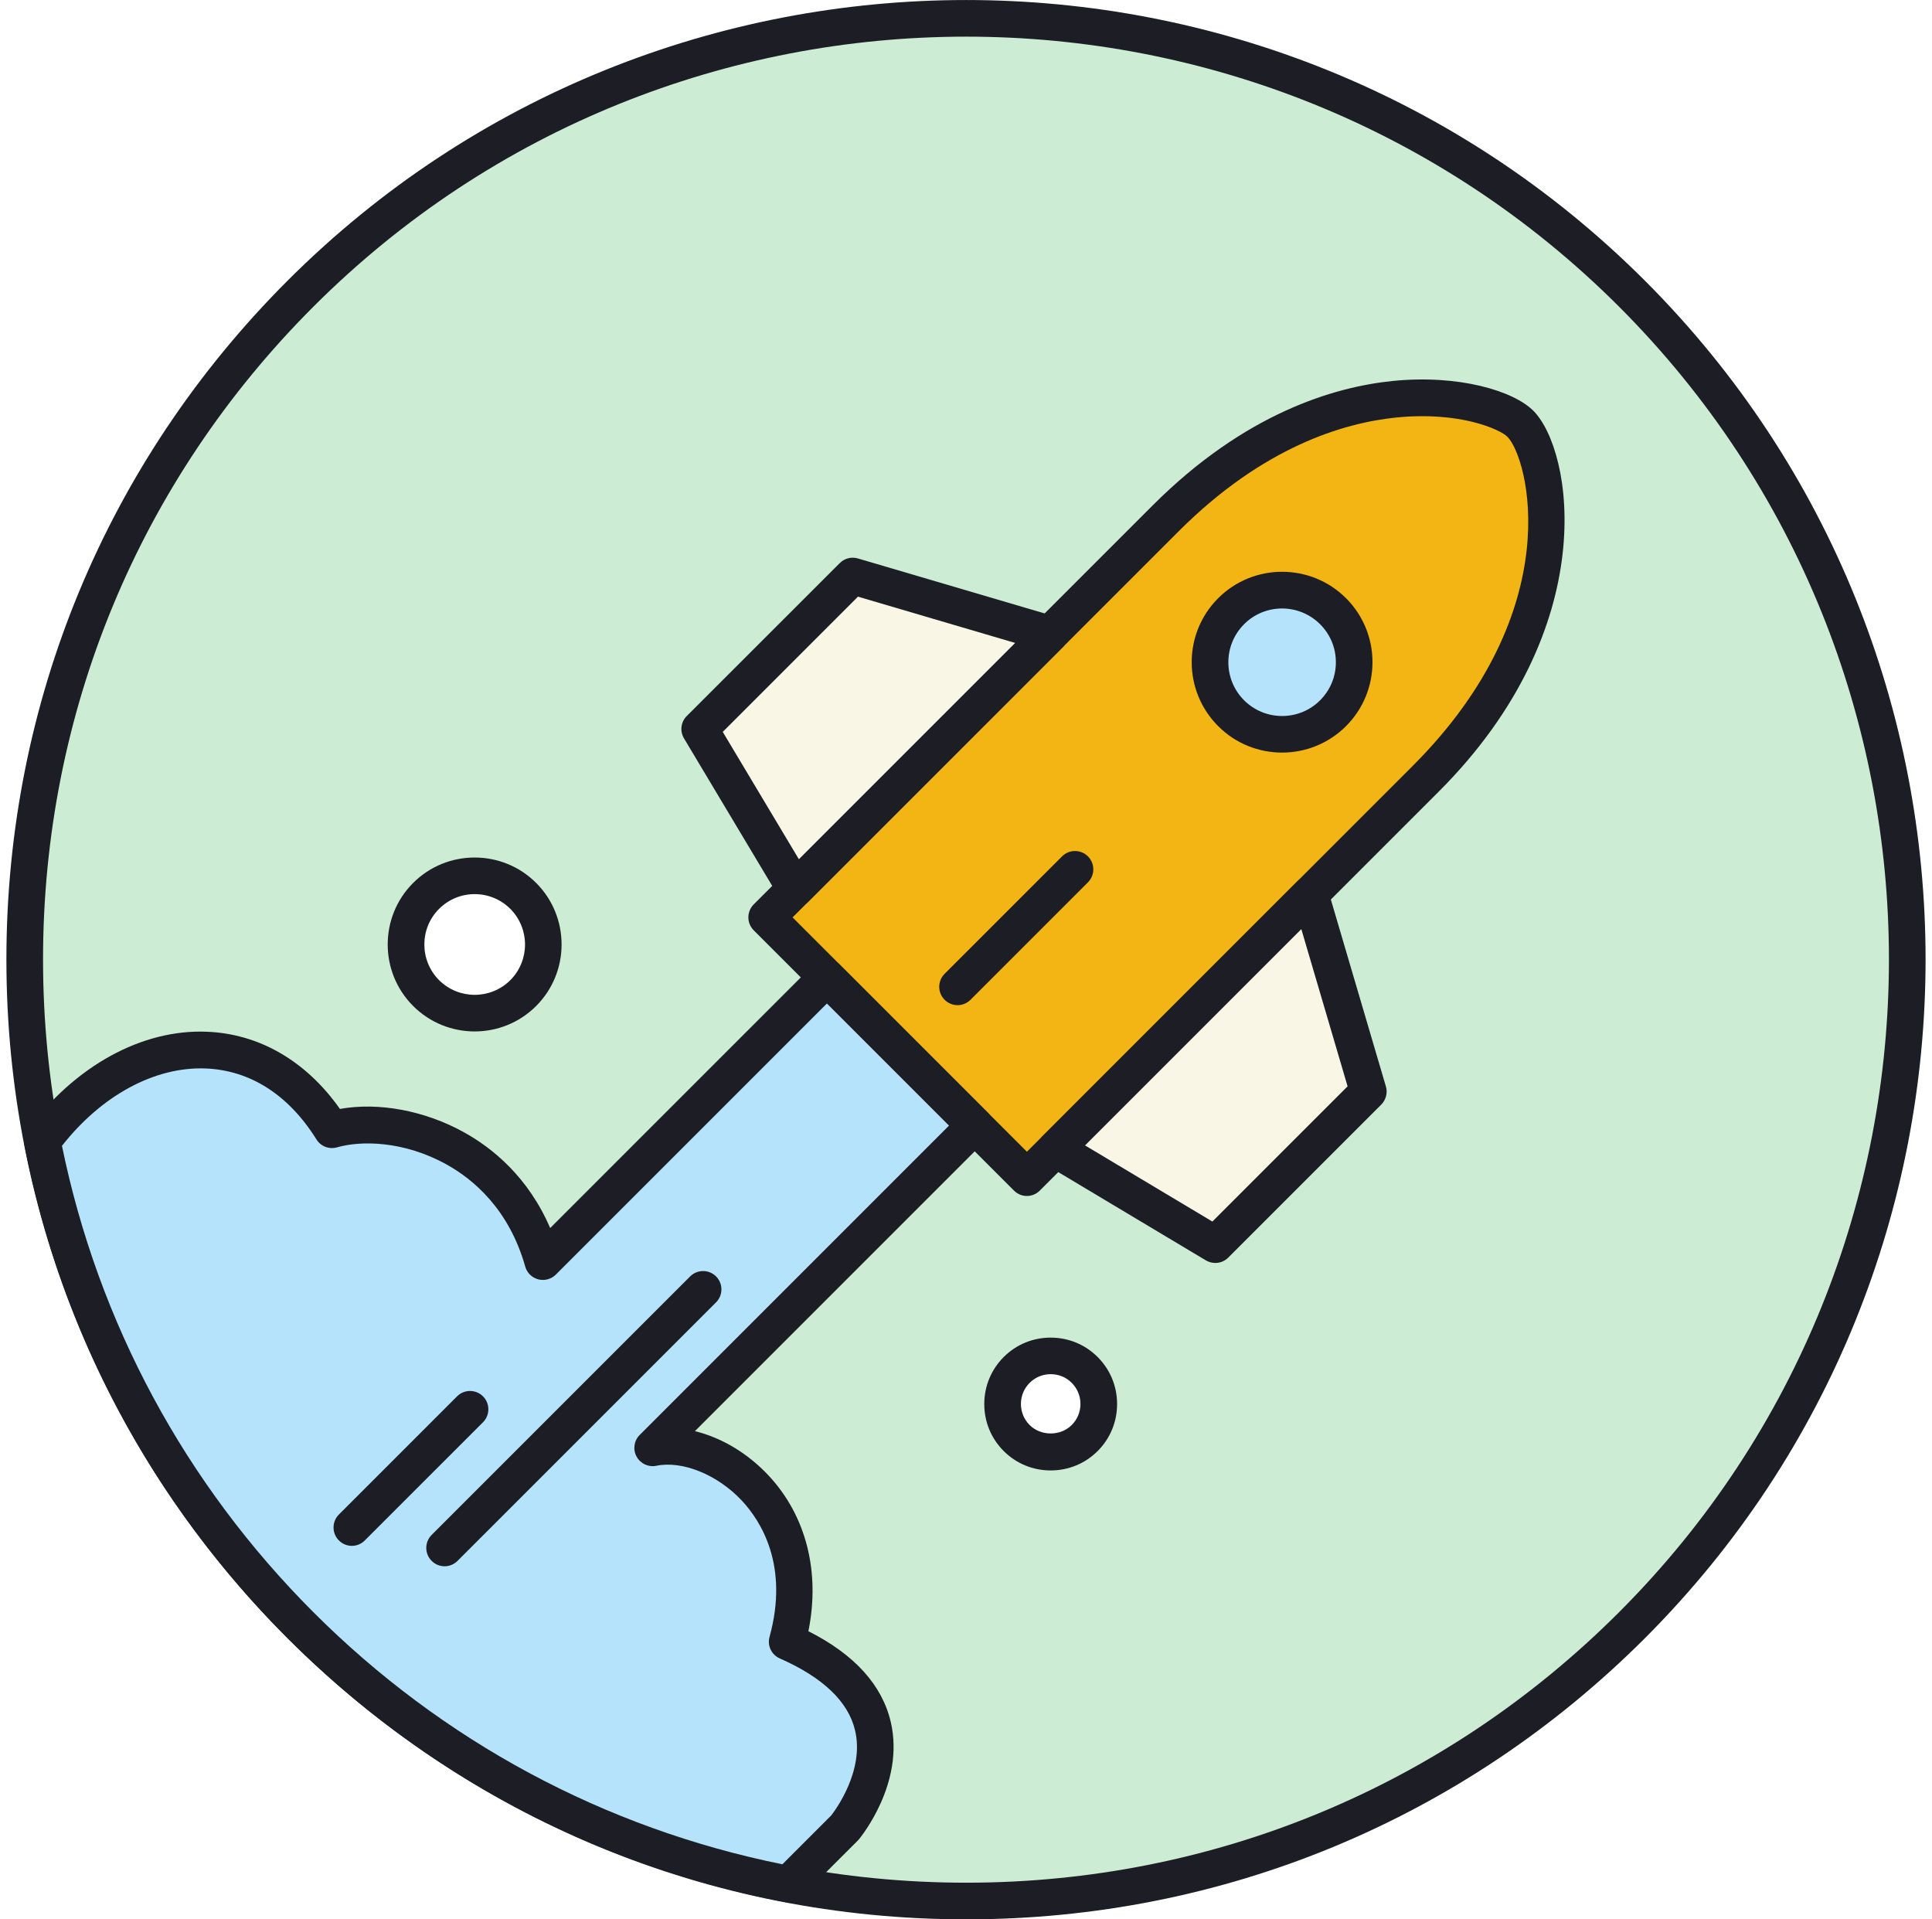
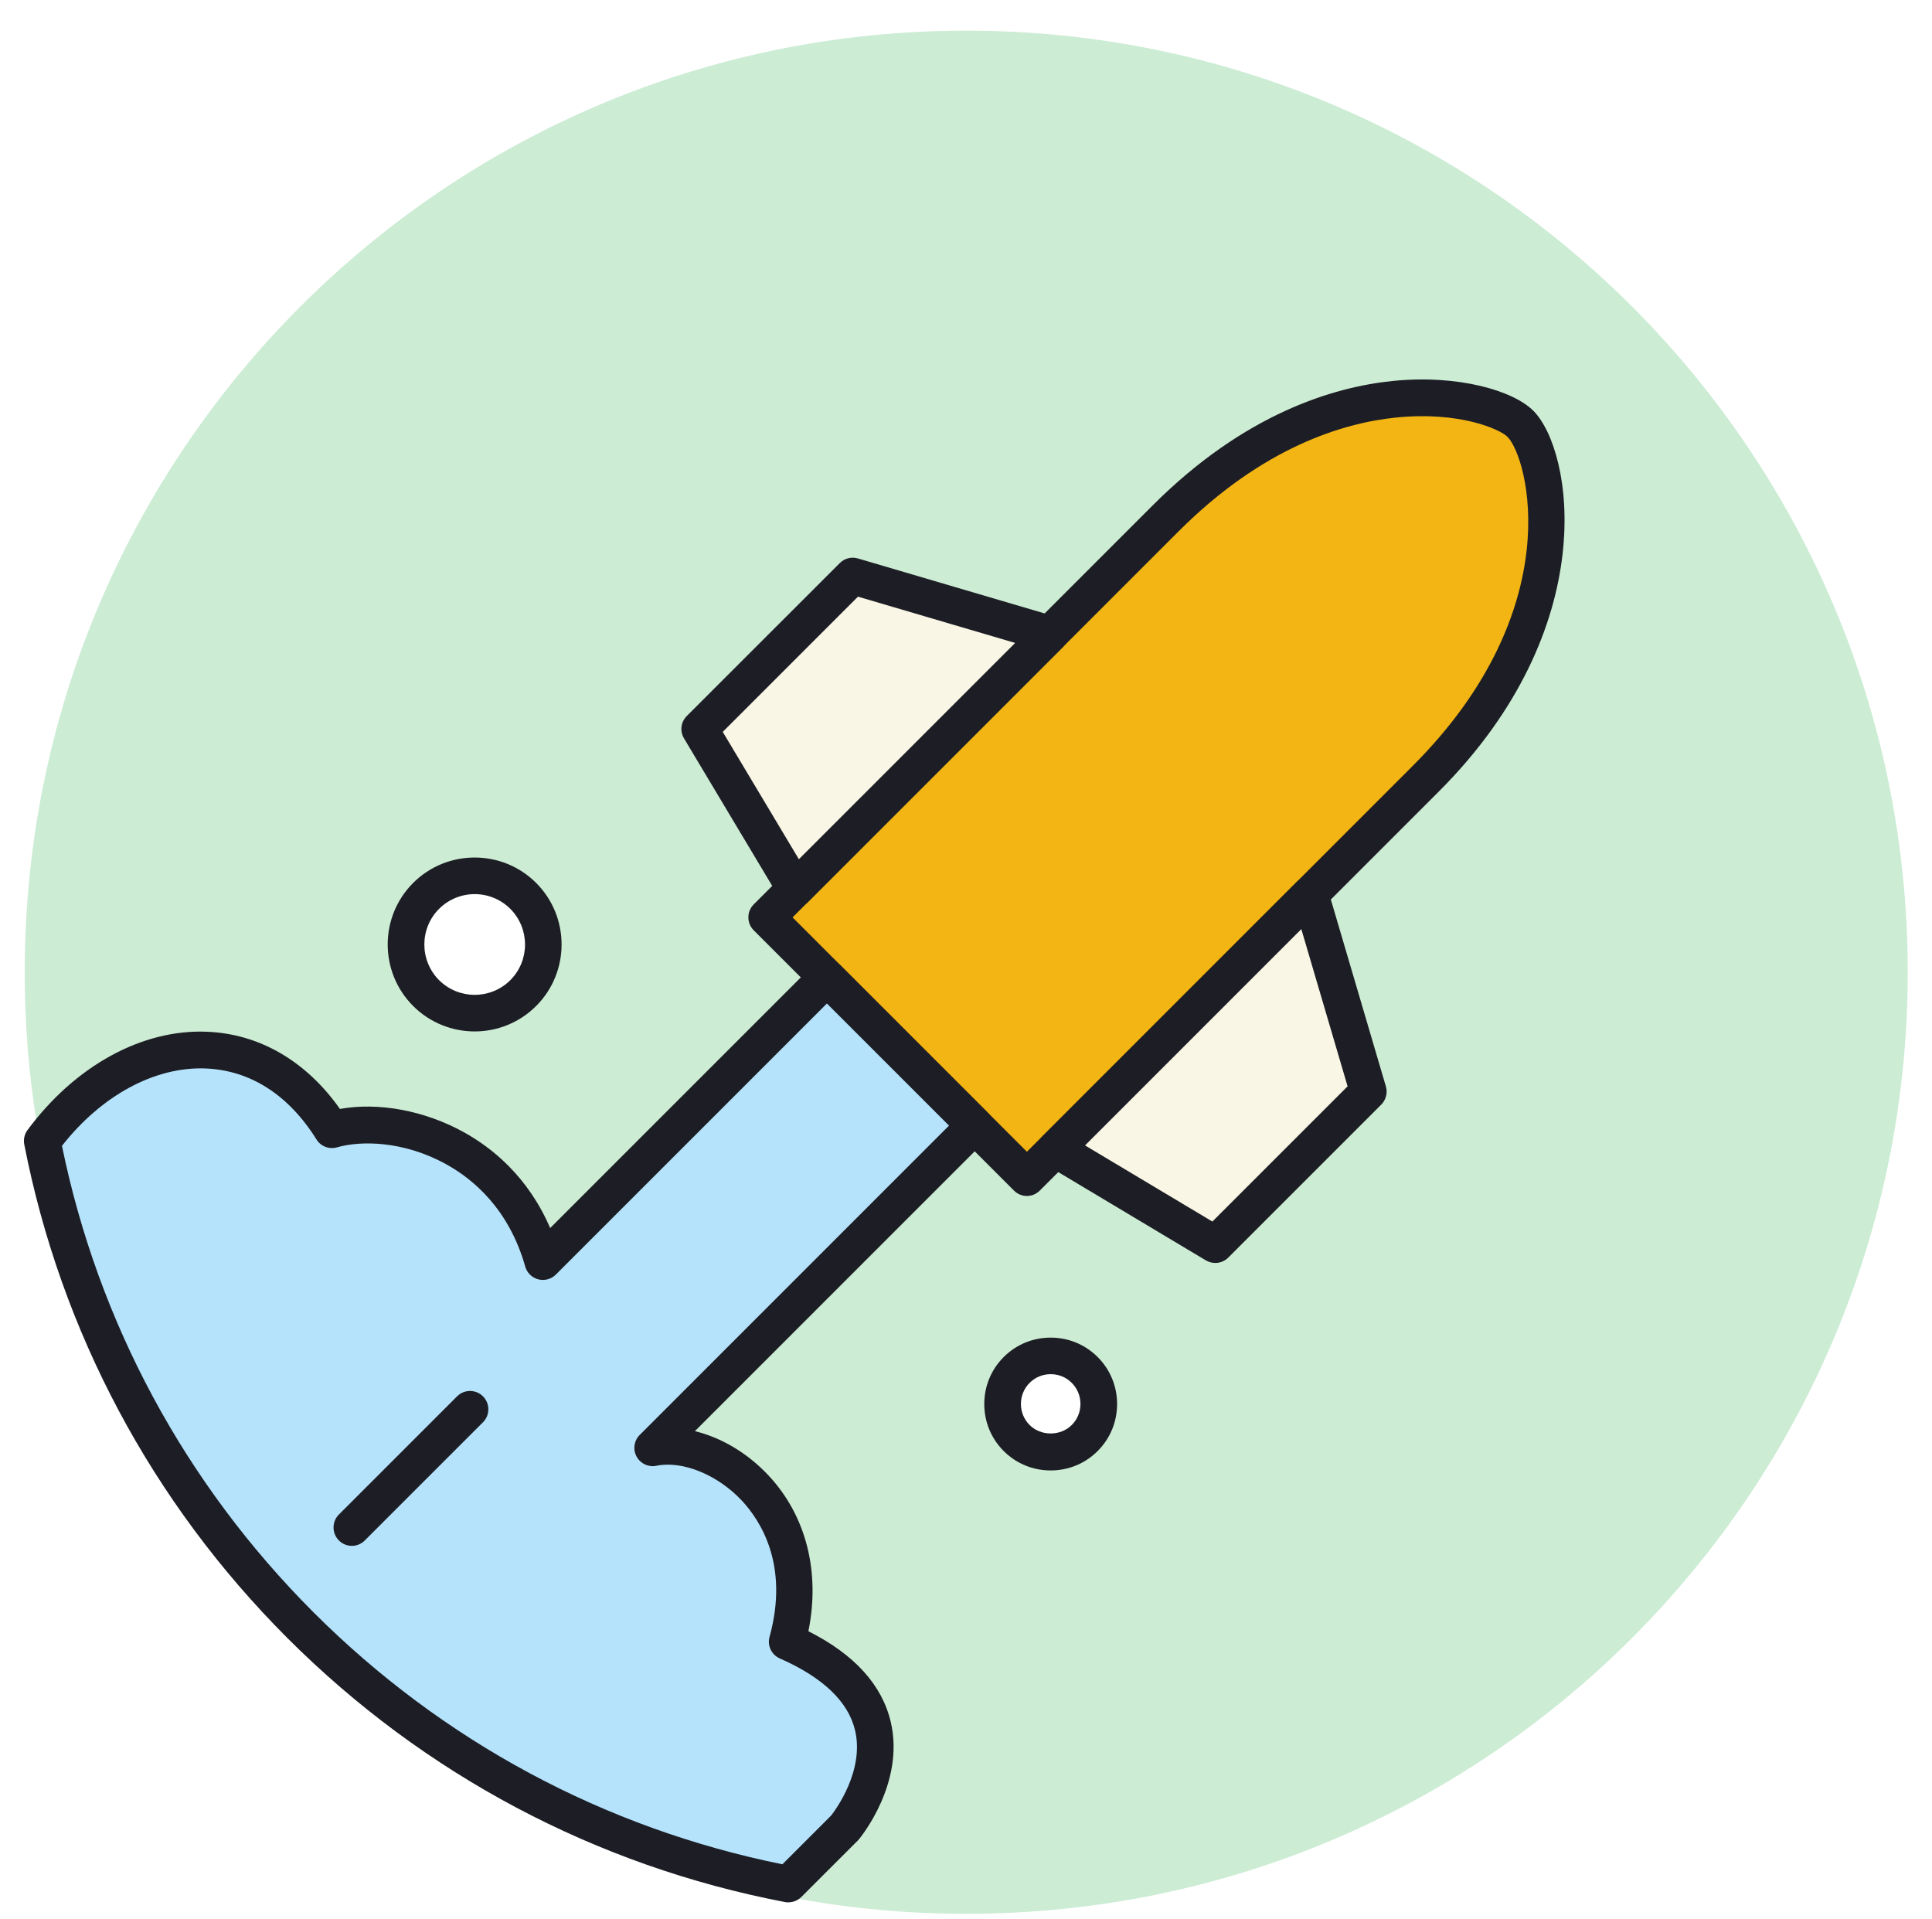
<svg xmlns="http://www.w3.org/2000/svg" width="151" height="150" viewBox="0 0 151 150" fill="none">
  <g clip-path="url(#clip0_586_1542)" filter="url(#filter0_b_586_1542)">
    <g filter="url(#filter1_d_586_1542)">
      <path d="M75.518 148.568C116.158 148.568 149.104 115.623 149.104 74.982C149.104 34.342 116.158 1.396 75.518 1.396C34.877 1.396 1.932 34.342 1.932 74.982C1.932 115.623 34.877 148.568 75.518 148.568Z" fill="#CCECD4" />
    </g>
-     <path d="M75.518 150C55.478 150 36.642 142.196 22.473 128.027C8.304 113.859 0.5 95.022 0.5 74.982C0.5 54.943 8.304 36.106 22.473 21.937C51.719 -7.31 99.316 -7.31 128.563 21.937C157.81 51.184 157.81 98.773 128.563 128.027C114.394 142.196 95.558 150 75.518 150ZM75.518 2.864C57.039 2.864 38.567 9.895 24.499 23.963C10.867 37.588 3.364 55.709 3.364 74.982C3.364 94.256 10.867 112.377 24.499 126.001C38.131 139.626 56.244 147.136 75.518 147.136C94.791 147.136 112.912 139.633 126.537 126.001C154.667 97.871 154.667 52.093 126.537 23.963C112.468 9.895 93.99 2.864 75.518 2.864Z" fill="#1D1E25" />
    <path d="M70.092 81.87L80.259 92.036L111.439 60.856C124.24 48.055 120.997 35.282 118.835 33.12C116.672 30.958 103.907 27.715 91.099 40.516L82.07 49.544L59.926 71.689L70.092 81.855V81.87Z" fill="#F3B513" />
    <path d="M80.259 93.468C79.894 93.468 79.529 93.325 79.249 93.046L58.909 72.706C58.351 72.147 58.351 71.238 58.909 70.679L90.089 39.499C97.277 32.311 104.236 30.249 108.811 29.777C114.002 29.247 118.29 30.543 119.844 32.104C122.923 35.182 125.314 49 112.448 61.866L81.268 93.046C80.989 93.325 80.624 93.468 80.259 93.468ZM61.945 71.696L80.259 90.01L110.422 59.847C122.665 47.604 119.436 35.755 117.818 34.137C117.238 33.557 114.095 32.125 109.098 32.633C104.981 33.056 98.695 34.939 92.108 41.533L61.945 71.696Z" fill="#1D1E25" />
    <path d="M82.062 49.552L62.159 69.462L54.691 56.976L66.648 45.013L82.062 49.552Z" fill="#FAF6E5" />
    <path d="M62.159 70.894C62.101 70.894 62.044 70.894 61.98 70.88C61.543 70.823 61.156 70.572 60.927 70.192L53.46 57.706C53.123 57.141 53.209 56.425 53.675 55.959L65.638 44.003C66.01 43.63 66.555 43.495 67.056 43.645L82.47 48.184C82.957 48.327 83.329 48.714 83.451 49.201C83.573 49.688 83.43 50.21 83.079 50.568L63.168 70.479C62.896 70.751 62.531 70.901 62.159 70.901V70.894ZM56.488 57.198L62.438 67.15L79.341 50.246L67.056 46.63L56.488 57.198Z" fill="#1D1E25" />
    <path d="M102.402 69.892L82.498 89.803L94.984 97.27L106.941 85.306L102.402 69.892Z" fill="#FAF6E5" />
    <path d="M94.986 98.702C94.735 98.702 94.477 98.637 94.248 98.501L81.762 91.034C81.382 90.805 81.132 90.418 81.075 89.981C81.017 89.545 81.168 89.108 81.483 88.793L101.393 68.882C101.751 68.524 102.267 68.381 102.761 68.51C103.248 68.632 103.641 69.011 103.777 69.491L108.317 84.905C108.467 85.406 108.324 85.951 107.959 86.323L96.002 98.279C95.723 98.559 95.358 98.702 94.986 98.702ZM84.805 89.516L94.756 95.466L105.324 84.898L101.708 72.612L84.805 89.516Z" fill="#1D1E25" />
-     <path d="M100.203 57.384C103.315 57.384 105.838 54.861 105.838 51.749C105.838 48.637 103.315 46.115 100.203 46.115C97.091 46.115 94.568 48.637 94.568 51.749C94.568 54.861 97.091 57.384 100.203 57.384Z" fill="#B5E3FC" />
-     <path d="M100.205 58.816C98.394 58.816 96.583 58.129 95.208 56.747C92.451 53.99 92.451 49.509 95.208 46.752C97.964 43.996 102.446 43.996 105.203 46.752C107.959 49.509 107.959 53.99 105.203 56.747C103.828 58.121 102.017 58.816 100.205 58.816ZM100.205 47.554C99.131 47.554 98.05 47.962 97.234 48.785C95.595 50.425 95.595 53.088 97.234 54.728C98.874 56.367 101.544 56.367 103.177 54.728C103.971 53.933 104.408 52.881 104.408 51.757C104.408 50.633 103.971 49.58 103.177 48.785C102.36 47.969 101.279 47.554 100.205 47.554Z" fill="#1D1E25" />
-     <path d="M74.837 78.555C74.471 78.555 74.106 78.412 73.827 78.133C73.269 77.574 73.269 76.665 73.827 76.106L83.006 66.928C83.564 66.369 84.473 66.369 85.032 66.928C85.59 67.486 85.59 68.396 85.032 68.954L75.853 78.133C75.574 78.412 75.209 78.555 74.844 78.555H74.837Z" fill="#1D1E25" />
    <path d="M61.52 128.292C64.326 118.083 56.057 112.112 51.002 113.143C64.162 99.983 76.183 87.962 76.183 87.962L64.613 76.393C64.613 76.393 48.489 92.516 42.418 98.587C39.776 89.23 30.655 86.91 25.937 88.278C20.273 79.213 9.713 80.502 3.312 89.172C6.026 103.033 12.749 116.271 23.488 127.011C34.306 137.829 47.652 144.573 61.62 147.244L66.03 142.833C66.03 142.833 73.684 133.655 61.52 128.292Z" fill="#B5E3FC" />
    <path d="M61.614 148.675C61.529 148.675 61.435 148.668 61.342 148.647C46.579 145.819 33.134 138.688 22.466 128.02C11.877 117.431 4.76 104.086 1.897 89.444C1.818 89.051 1.911 88.642 2.147 88.32C5.856 83.309 11.082 80.43 16.151 80.631C20.261 80.788 23.934 82.922 26.568 86.666C29.583 86.122 33.191 86.788 36.255 88.485C38.468 89.709 41.274 91.965 43 95.974L63.598 75.376C64.156 74.817 65.065 74.817 65.624 75.376L77.194 86.946C77.466 87.218 77.616 87.576 77.616 87.955C77.616 88.335 77.466 88.7 77.194 88.965L54.312 111.847C56.374 112.348 58.428 113.558 60.068 115.312C63.011 118.462 64.12 122.851 63.182 127.483C66.776 129.295 68.939 131.679 69.619 134.571C70.736 139.347 67.278 143.564 67.135 143.743C67.106 143.778 67.077 143.807 67.049 143.836L62.638 148.246C62.366 148.518 62.001 148.668 61.629 148.668L61.614 148.675ZM4.839 89.53C7.674 103.37 14.462 115.963 24.499 126.001C34.58 136.082 47.238 142.883 61.149 145.697L64.965 141.881C65.266 141.494 67.586 138.394 66.827 135.223C66.297 132.982 64.314 131.092 60.949 129.61C60.297 129.323 59.953 128.607 60.147 127.92C61.686 122.321 59.452 118.856 57.985 117.281C56.094 115.255 53.338 114.131 51.297 114.553C50.682 114.682 50.052 114.388 49.751 113.83C49.45 113.271 49.551 112.584 50.002 112.14L74.172 87.969L64.629 78.426L43.444 99.611C43.086 99.969 42.556 100.112 42.069 99.983C41.575 99.854 41.188 99.475 41.052 98.988C39.785 94.506 37 92.165 34.888 90.998C31.559 89.151 28.208 89.129 26.346 89.666C25.731 89.845 25.072 89.595 24.736 89.051C22.552 85.557 19.552 83.638 16.058 83.502C12.106 83.352 7.954 85.593 4.853 89.537L4.839 89.53Z" fill="#1D1E25" />
    <path d="M37.1 79.185C40.066 79.185 42.47 76.781 42.47 73.815C42.47 70.849 40.066 68.445 37.1 68.445C34.135 68.445 31.73 70.849 31.73 73.815C31.73 76.781 34.135 79.185 37.1 79.185Z" fill="white" />
    <path d="M37.101 80.609C35.361 80.609 33.614 79.944 32.289 78.619C29.64 75.97 29.64 71.653 32.289 69.004C34.939 66.355 39.256 66.355 41.905 69.004C44.554 71.653 44.554 75.97 41.905 78.619C40.58 79.944 38.84 80.609 37.094 80.609H37.101ZM37.101 69.877C36.091 69.877 35.082 70.264 34.316 71.03C32.783 72.562 32.783 75.061 34.316 76.6C35.855 78.132 38.346 78.132 39.886 76.6C41.418 75.068 41.418 72.569 39.886 71.03C39.12 70.264 38.11 69.877 37.101 69.877Z" fill="#1D1E25" />
    <path d="M82.118 113.486C84.194 113.486 85.877 111.803 85.877 109.728C85.877 107.652 84.194 105.969 82.118 105.969C80.042 105.969 78.359 107.652 78.359 109.728C78.359 111.803 80.042 113.486 82.118 113.486Z" fill="white" />
    <path d="M82.118 114.918C80.73 114.918 79.426 114.381 78.446 113.4C77.465 112.42 76.928 111.117 76.928 109.728C76.928 108.339 77.465 107.036 78.446 106.055C79.426 105.074 80.73 104.537 82.118 104.537C83.507 104.537 84.81 105.074 85.791 106.055C86.772 107.036 87.309 108.339 87.309 109.728C87.309 111.117 86.772 112.42 85.791 113.4C84.81 114.381 83.507 114.918 82.118 114.918ZM82.118 107.394C81.496 107.394 80.908 107.637 80.472 108.074C80.035 108.51 79.792 109.098 79.792 109.72C79.792 110.343 80.035 110.93 80.472 111.367C81.352 112.248 82.885 112.248 83.765 111.367C84.202 110.93 84.445 110.343 84.445 109.72C84.445 109.098 84.202 108.51 83.765 108.074C83.328 107.63 82.741 107.394 82.118 107.394Z" fill="#1D1E25" />
-     <path d="M34.745 122.407C34.38 122.407 34.014 122.264 33.735 121.984C33.177 121.426 33.177 120.517 33.735 119.958L53.94 99.754C54.498 99.196 55.407 99.196 55.966 99.754C56.524 100.312 56.524 101.222 55.966 101.78L35.761 121.984C35.482 122.264 35.117 122.407 34.752 122.407H34.745Z" fill="#1D1E25" />
    <path d="M27.497 120.811C27.132 120.811 26.766 120.668 26.487 120.388C25.929 119.83 25.929 118.921 26.487 118.362L35.723 109.126C36.282 108.568 37.191 108.568 37.749 109.126C38.308 109.685 38.308 110.594 37.749 111.153L28.513 120.388C28.234 120.668 27.869 120.811 27.504 120.811H27.497Z" fill="#1D1E25" />
  </g>
  <defs>
    <filter id="filter0_b_586_1542" x="-9.5" y="-10" width="170" height="170" filterUnits="userSpaceOnUse" color-interpolation-filters="sRGB">
      <feFlood flood-opacity="0" result="BackgroundImageFix" />
      <feGaussianBlur in="BackgroundImageFix" stdDeviation="5" />
      <feComposite in2="SourceAlpha" operator="in" result="effect1_backgroundBlur_586_1542" />
      <feBlend mode="normal" in="SourceGraphic" in2="effect1_backgroundBlur_586_1542" result="shape" />
    </filter>
    <filter id="filter1_d_586_1542" x="-0.068" y="0.396" width="151.172" height="151.172" filterUnits="userSpaceOnUse" color-interpolation-filters="sRGB">
      <feFlood flood-opacity="0" result="BackgroundImageFix" />
      <feColorMatrix in="SourceAlpha" type="matrix" values="0 0 0 0 0 0 0 0 0 0 0 0 0 0 0 0 0 0 127 0" result="hardAlpha" />
      <feOffset dy="1" />
      <feGaussianBlur stdDeviation="1" />
      <feComposite in2="hardAlpha" operator="out" />
      <feColorMatrix type="matrix" values="0 0 0 0 0 0 0 0 0 0 0 0 0 0 0 0 0 0 0.25 0" />
      <feBlend mode="normal" in2="BackgroundImageFix" result="effect1_dropShadow_586_1542" />
      <feBlend mode="normal" in="SourceGraphic" in2="effect1_dropShadow_586_1542" result="shape" />
    </filter>
    <clipPath id="clip0_586_1542">
      <rect width="150" height="150" fill="white" transform="translate(0.5)" />
    </clipPath>
  </defs>
</svg>